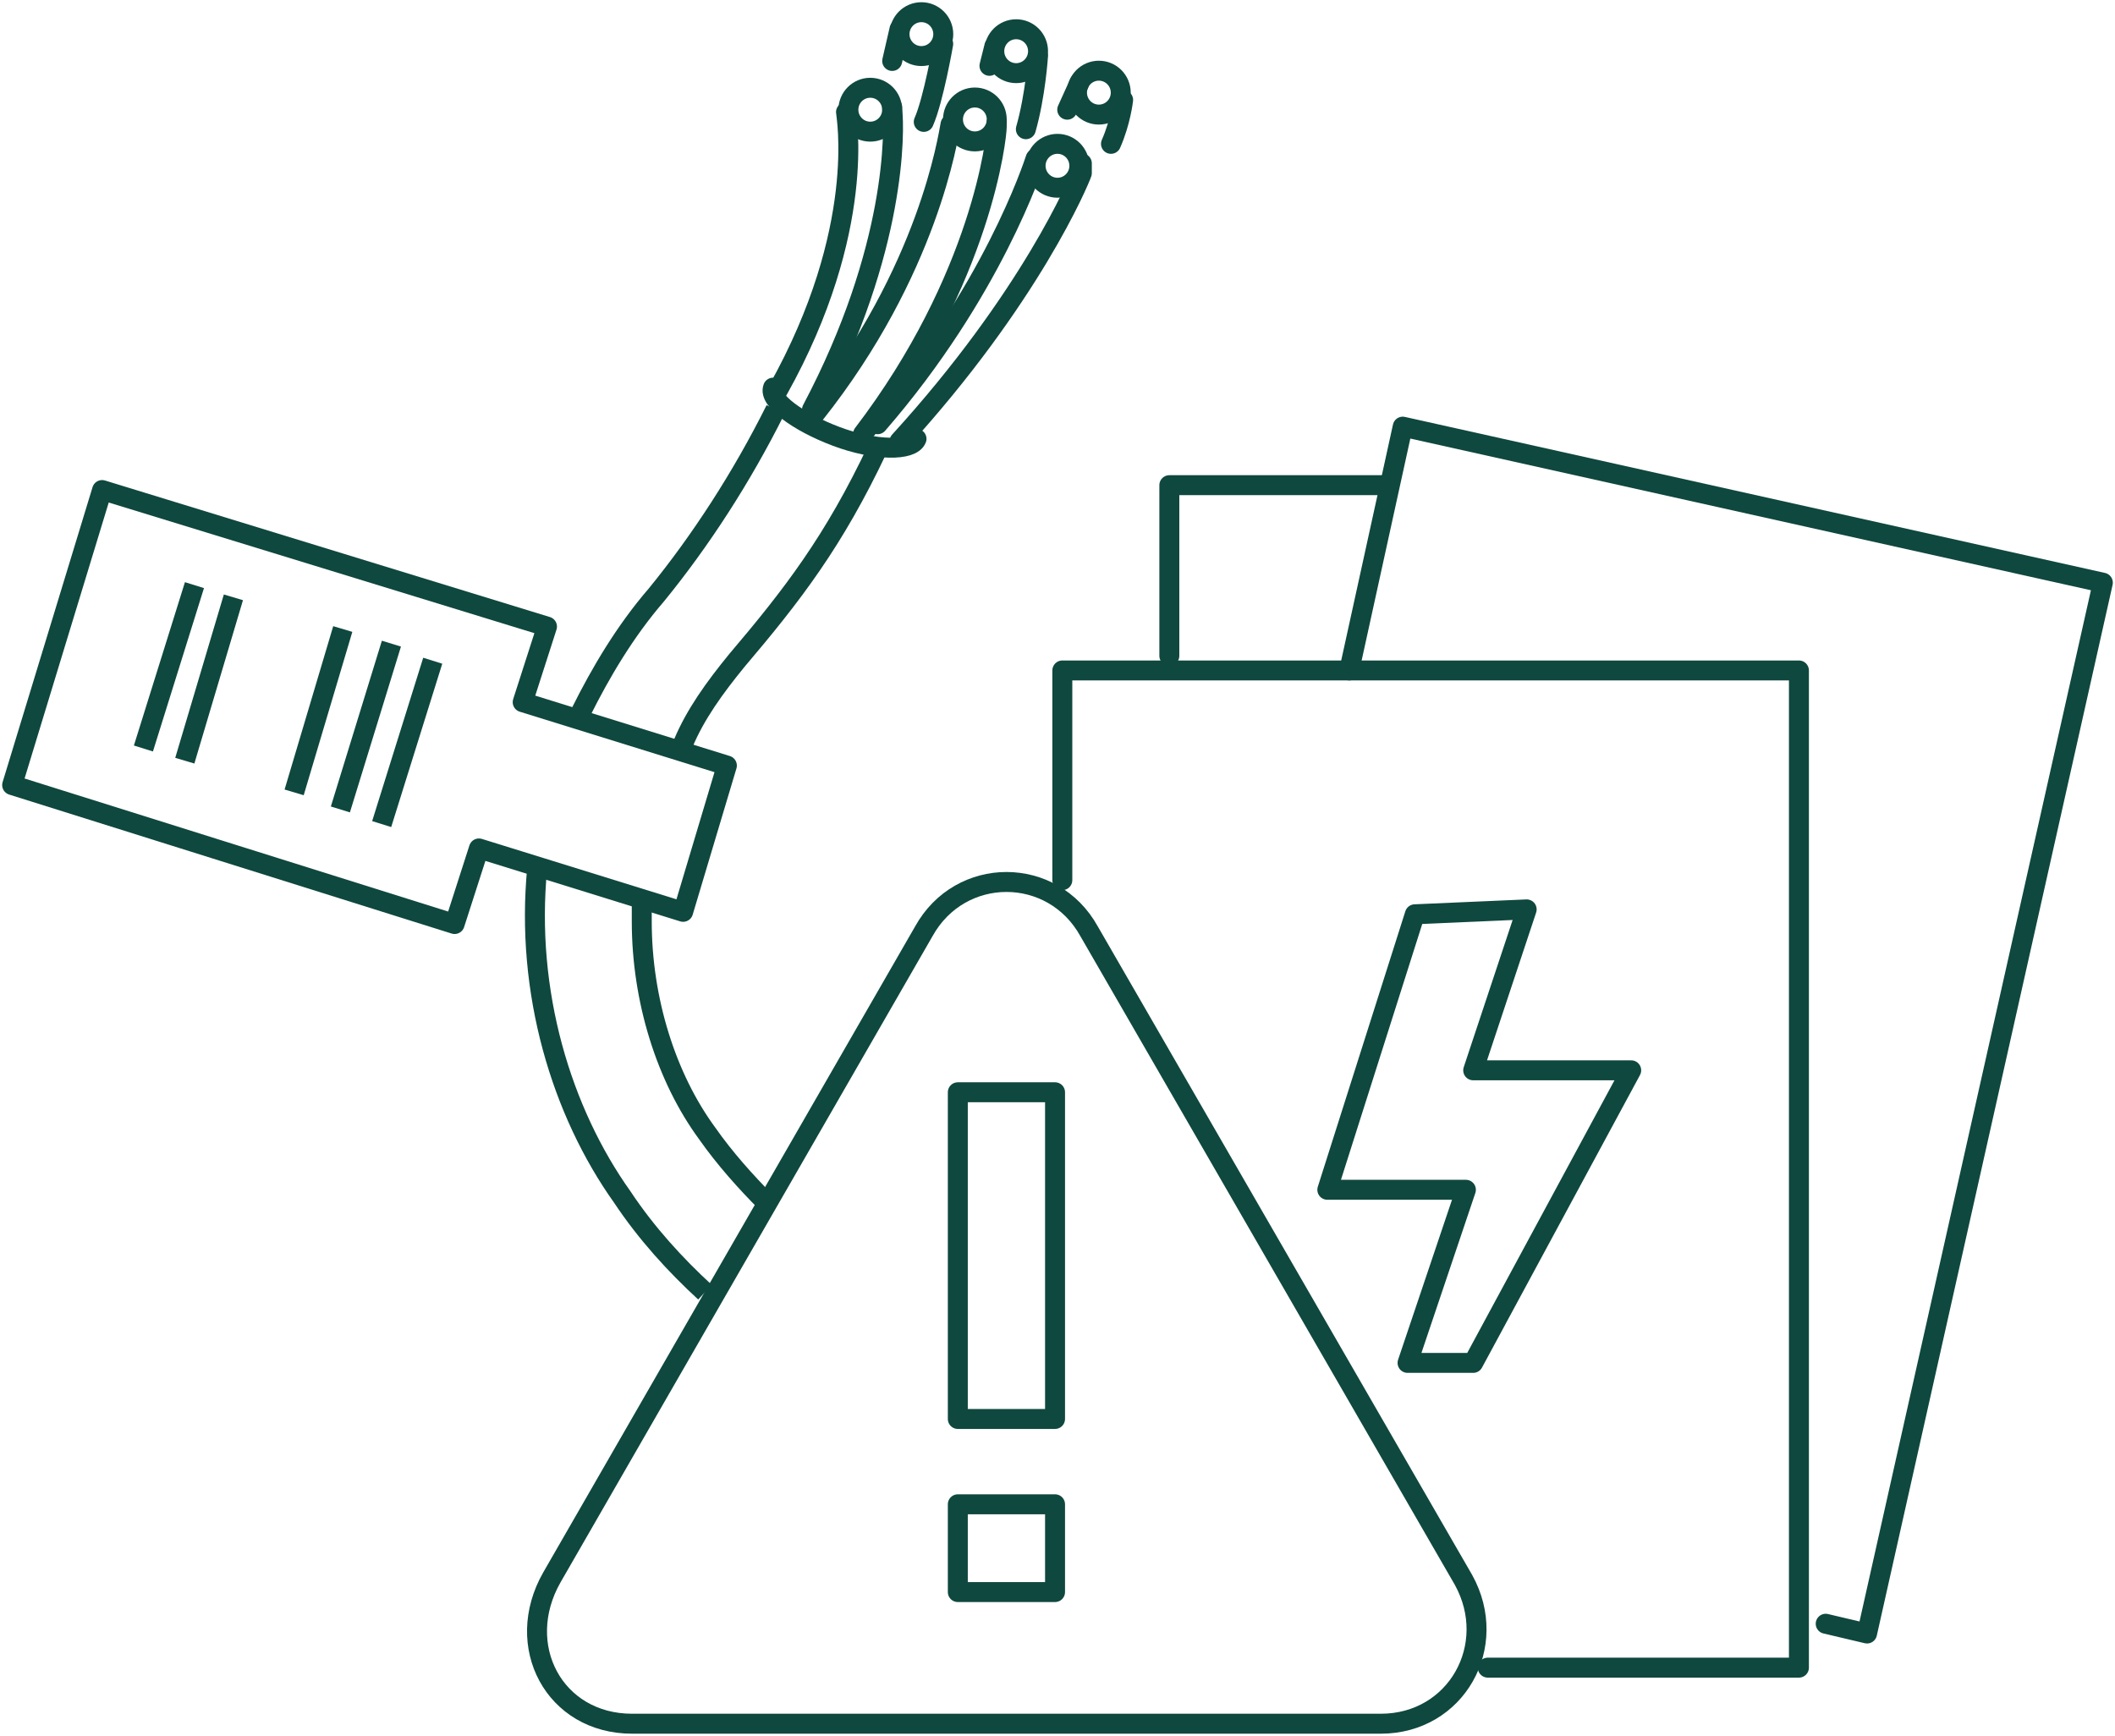
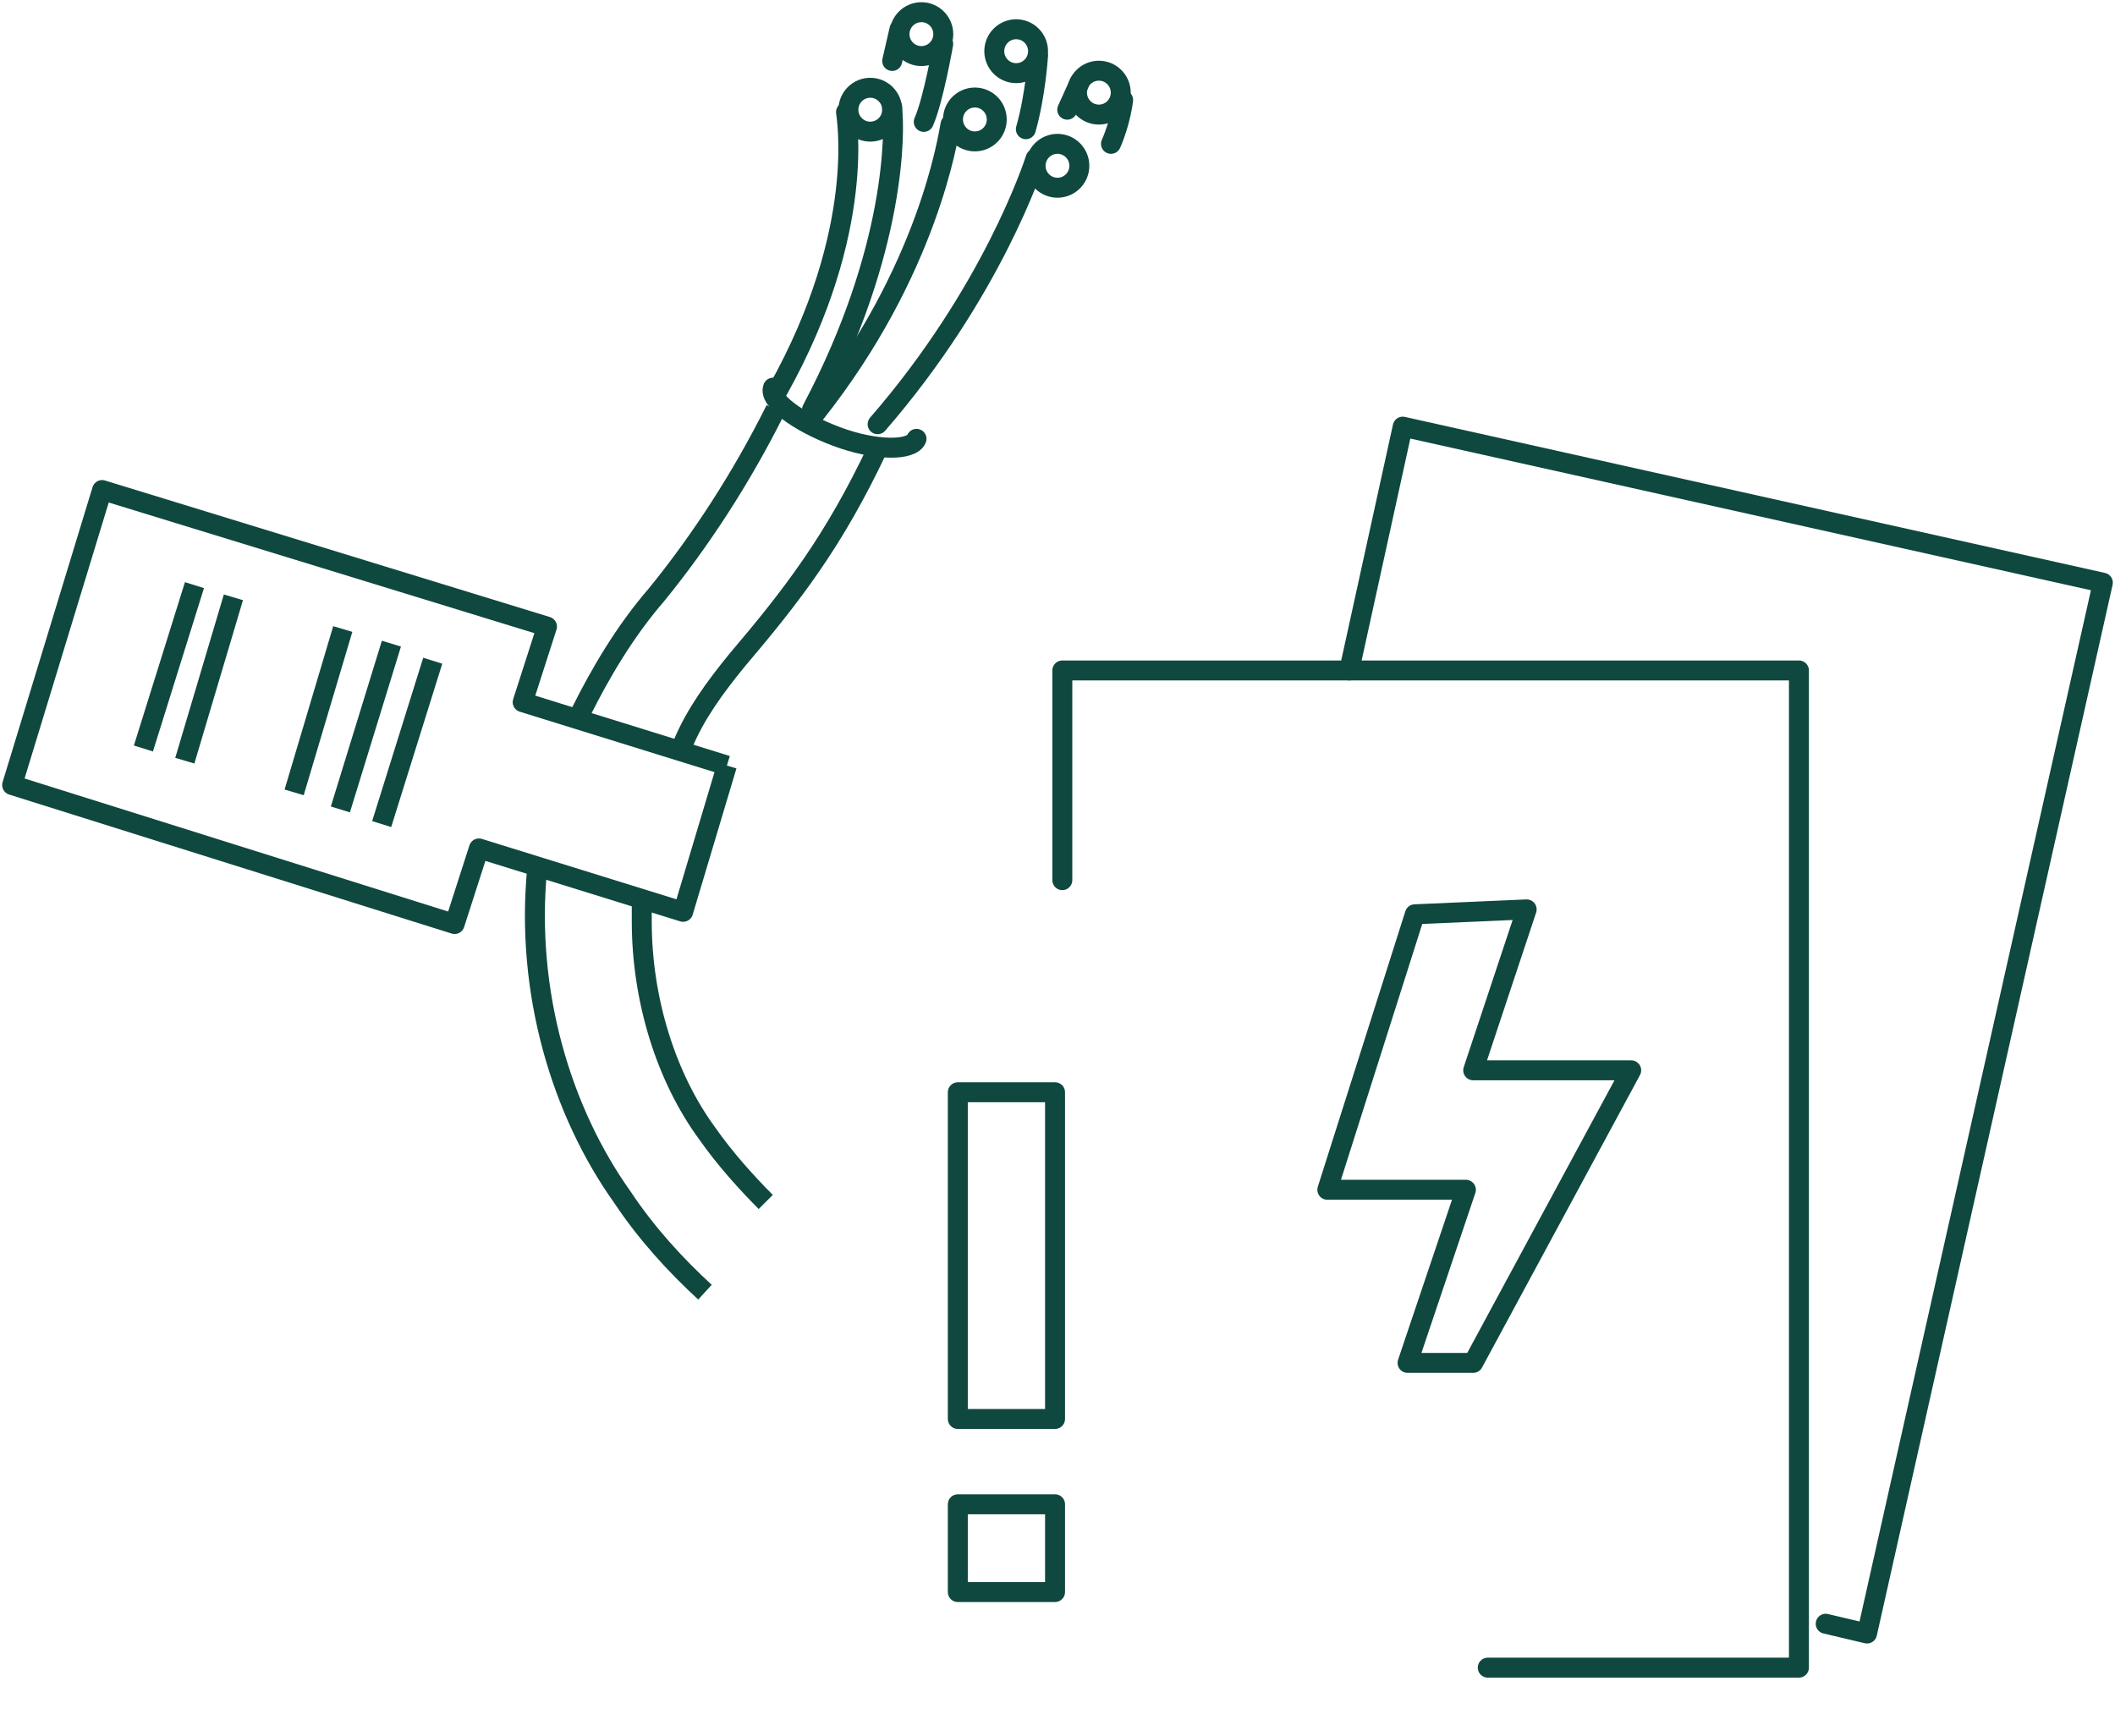
<svg xmlns="http://www.w3.org/2000/svg" width="106" height="87" viewBox="0 0 106 87" fill="none">
-   <path d="M36.43 38.368L26.196 35.191L27.414 31.403L5.117 24.56L0.609 39.345L22.784 46.31L24.003 42.522L34.237 45.699L36.43 38.368Z" stroke="#0F483E" stroke-miterlimit="10" stroke-linejoin="round" />
+   <path d="M36.43 38.368L26.196 35.191L27.414 31.403L5.117 24.56L0.609 39.345L22.784 46.31L24.003 42.522L34.237 45.699L36.43 38.368" stroke="#0F483E" stroke-miterlimit="10" stroke-linejoin="round" />
  <path d="M9.746 29.326L7.188 37.513" stroke="#0F483E" stroke-miterlimit="10" stroke-linejoin="round" />
  <path d="M17.179 31.525L14.742 39.712" stroke="#0F483E" stroke-miterlimit="10" stroke-linejoin="round" />
  <path d="M21.688 33.114L19.129 41.301" stroke="#0F483E" stroke-miterlimit="10" stroke-linejoin="round" />
  <path d="M11.698 29.937L9.262 38.124" stroke="#0F483E" stroke-miterlimit="10" stroke-linejoin="round" />
  <path d="M19.617 32.258L17.059 40.567" stroke="#0F483E" stroke-miterlimit="10" stroke-linejoin="round" />
  <path d="M43.985 22.483C41.792 27.126 39.721 29.814 36.919 33.114C35.822 34.458 34.847 35.802 34.238 37.268" stroke="#0F483E" stroke-miterlimit="10" stroke-linejoin="round" />
  <path d="M29.121 35.68C30.096 33.725 31.314 31.648 32.898 29.815C35.091 27.126 37.163 23.949 38.868 20.528" stroke="#0F483E" stroke-miterlimit="10" stroke-linejoin="round" />
  <path d="M35.332 64.761C33.87 63.417 32.408 61.829 31.19 59.996C28.144 55.719 26.316 49.732 26.925 43.5" stroke="#0F483E" stroke-miterlimit="10" stroke-linejoin="round" />
  <path d="M32.164 44.722C32.164 45.211 32.164 45.7 32.164 46.188C32.164 50.098 33.383 54.008 35.454 56.819C36.307 58.041 37.403 59.263 38.378 60.24" stroke="#0F483E" stroke-miterlimit="10" stroke-linejoin="round" />
-   <path fill-rule="evenodd" clip-rule="evenodd" d="M73.347 79.18L54.584 46.677C52.757 43.378 48.127 43.378 46.299 46.677L27.658 79.057C25.708 82.479 27.78 86.389 31.678 86.389H69.205C72.982 86.389 75.175 82.479 73.347 79.18Z" stroke="#0F483E" stroke-miterlimit="10" stroke-linecap="round" stroke-linejoin="round" />
  <path d="M52.877 71.115H48.004V54.742H52.877V71.115ZM52.877 79.791H48.004V75.392H52.877V79.791Z" stroke="#0F483E" stroke-miterlimit="10" stroke-linejoin="round" />
  <path d="M53.242 44.111V33.602H90.159V83.579H74.564" stroke="#0F483E" stroke-miterlimit="10" stroke-linecap="round" stroke-linejoin="round" />
  <path d="M67.621 33.602L70.302 21.383L105.391 29.203L93.573 81.868L91.501 81.379" stroke="#0F483E" stroke-miterlimit="10" stroke-linecap="round" stroke-linejoin="round" />
-   <path d="M58.605 32.869V24.316H69.571" stroke="#0F483E" stroke-miterlimit="10" stroke-linecap="round" stroke-linejoin="round" />
  <path fill-rule="evenodd" clip-rule="evenodd" d="M70.91 45.822L66.523 59.629H73.468L70.544 68.305H73.834L81.753 53.642H73.834L76.514 45.577L70.91 45.822Z" stroke="#0F483E" stroke-miterlimit="10" stroke-linecap="round" stroke-linejoin="round" />
  <path d="M48.858 7.087C49.464 7.087 49.955 6.595 49.955 5.987C49.955 5.38 49.464 4.887 48.858 4.887C48.253 4.887 47.762 5.38 47.762 5.987C47.762 6.595 48.253 7.087 48.858 7.087Z" stroke="#0F483E" stroke-miterlimit="10" stroke-linecap="round" stroke-linejoin="round" />
  <path d="M52.999 9.409C53.605 9.409 54.095 8.916 54.095 8.309C54.095 7.702 53.605 7.209 52.999 7.209C52.393 7.209 51.902 7.702 51.902 8.309C51.902 8.916 52.393 9.409 52.999 9.409Z" stroke="#0F483E" stroke-miterlimit="10" stroke-linecap="round" stroke-linejoin="round" />
  <path d="M50.929 3.666C51.534 3.666 52.025 3.173 52.025 2.566C52.025 1.958 51.534 1.466 50.929 1.466C50.323 1.466 49.832 1.958 49.832 2.566C49.832 3.173 50.323 3.666 50.929 3.666Z" stroke="#0F483E" stroke-miterlimit="10" stroke-linecap="round" stroke-linejoin="round" />
  <path d="M55.073 5.743C55.679 5.743 56.17 5.251 56.17 4.643C56.17 4.036 55.679 3.543 55.073 3.543C54.468 3.543 53.977 4.036 53.977 4.643C53.977 5.251 54.468 5.743 55.073 5.743Z" stroke="#0F483E" stroke-miterlimit="10" stroke-linecap="round" stroke-linejoin="round" />
  <path d="M46.179 2.81C46.784 2.81 47.275 2.318 47.275 1.711C47.275 1.103 46.784 0.611 46.179 0.611C45.573 0.611 45.082 1.103 45.082 1.711C45.082 2.318 45.573 2.81 46.179 2.81Z" stroke="#0F483E" stroke-miterlimit="10" stroke-linecap="round" stroke-linejoin="round" />
  <path d="M43.616 6.598C44.222 6.598 44.713 6.106 44.713 5.498C44.713 4.891 44.222 4.399 43.616 4.399C43.011 4.399 42.52 4.891 42.52 5.498C42.52 6.106 43.011 6.598 43.616 6.598Z" stroke="#0F483E" stroke-miterlimit="10" stroke-linecap="round" stroke-linejoin="round" />
  <path d="M40.816 20.772C46.543 13.563 47.518 6.843 47.639 6.232" stroke="#0F483E" stroke-miterlimit="10" stroke-linecap="round" stroke-linejoin="round" />
-   <path d="M49.955 6.109C49.955 6.232 49.955 6.354 49.955 6.354C49.955 6.843 49.224 13.93 43.254 21.75" stroke="#0F483E" stroke-miterlimit="10" stroke-linecap="round" stroke-linejoin="round" />
  <path d="M42.4 5.621C42.4 5.743 43.496 11.486 38.988 19.55" stroke="#0F483E" stroke-miterlimit="10" stroke-linecap="round" stroke-linejoin="round" />
  <path d="M44.716 5.376C44.716 5.498 44.716 5.498 44.716 5.498C44.838 6.476 44.96 12.463 40.695 20.528" stroke="#0F483E" stroke-miterlimit="10" stroke-linecap="round" stroke-linejoin="round" />
-   <path d="M54.22 8.187C54.22 8.309 54.22 8.431 54.22 8.676C54.098 9.042 51.661 14.907 45.082 22.116" stroke="#0F483E" stroke-miterlimit="10" stroke-linecap="round" stroke-linejoin="round" />
  <path d="M51.904 7.942C51.782 8.309 49.711 14.663 43.984 21.261" stroke="#0F483E" stroke-miterlimit="10" stroke-linecap="round" stroke-linejoin="round" />
  <path d="M47.272 2.199C47.272 2.199 46.784 5.01 46.297 6.109" stroke="#0F483E" stroke-miterlimit="10" stroke-linecap="round" stroke-linejoin="round" />
  <path d="M45.08 1.466L44.715 3.055" stroke="#0F483E" stroke-miterlimit="10" stroke-linecap="round" stroke-linejoin="round" />
  <path d="M52.023 2.81C52.023 2.81 51.901 4.765 51.414 6.476" stroke="#0F483E" stroke-miterlimit="10" stroke-linecap="round" stroke-linejoin="round" />
  <path d="M56.289 5.01C56.289 5.01 56.167 6.109 55.68 7.209" stroke="#0F483E" stroke-miterlimit="10" stroke-linecap="round" stroke-linejoin="round" />
  <path d="M54.097 4.154L53.488 5.498" stroke="#0F483E" stroke-miterlimit="10" stroke-linecap="round" stroke-linejoin="round" />
-   <path d="M49.834 2.322L49.59 3.299" stroke="#0F483E" stroke-miterlimit="10" stroke-linecap="round" stroke-linejoin="round" />
  <path d="M45.934 21.994C45.69 22.605 43.863 22.605 41.913 21.872C39.964 21.139 38.502 20.039 38.745 19.428" stroke="#0F483E" stroke-miterlimit="10" stroke-linecap="round" stroke-linejoin="round" />
</svg>